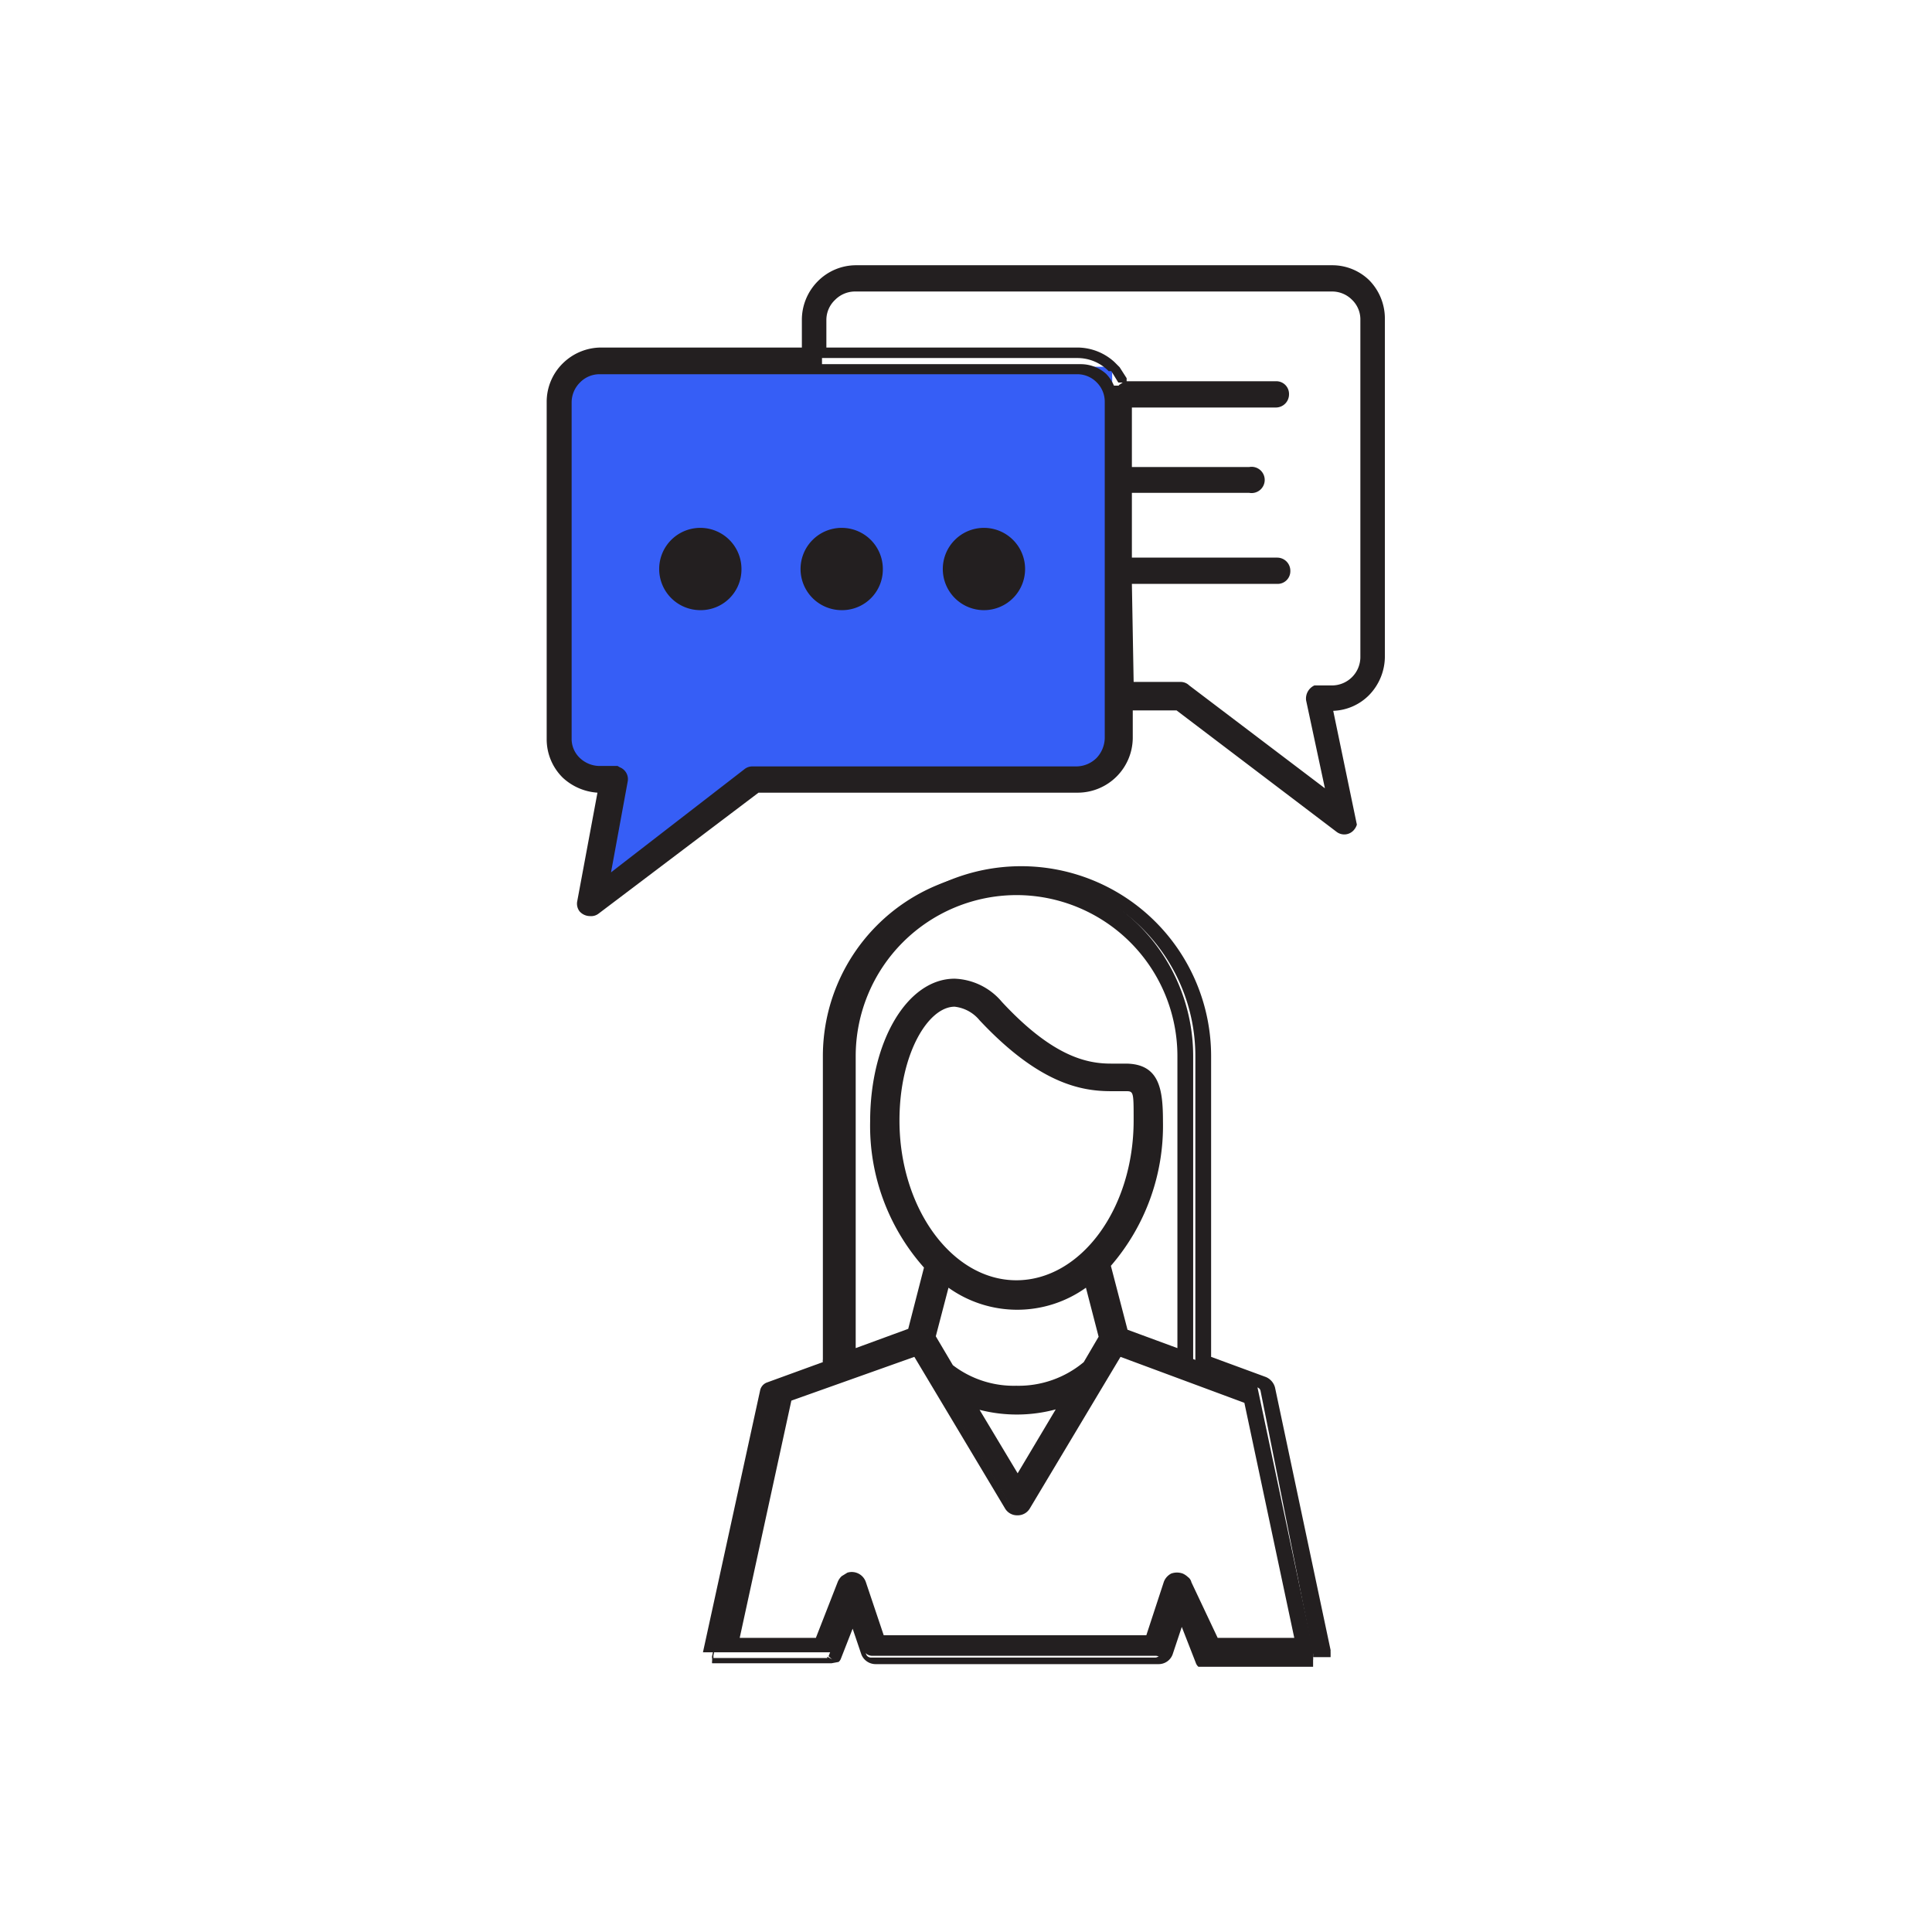
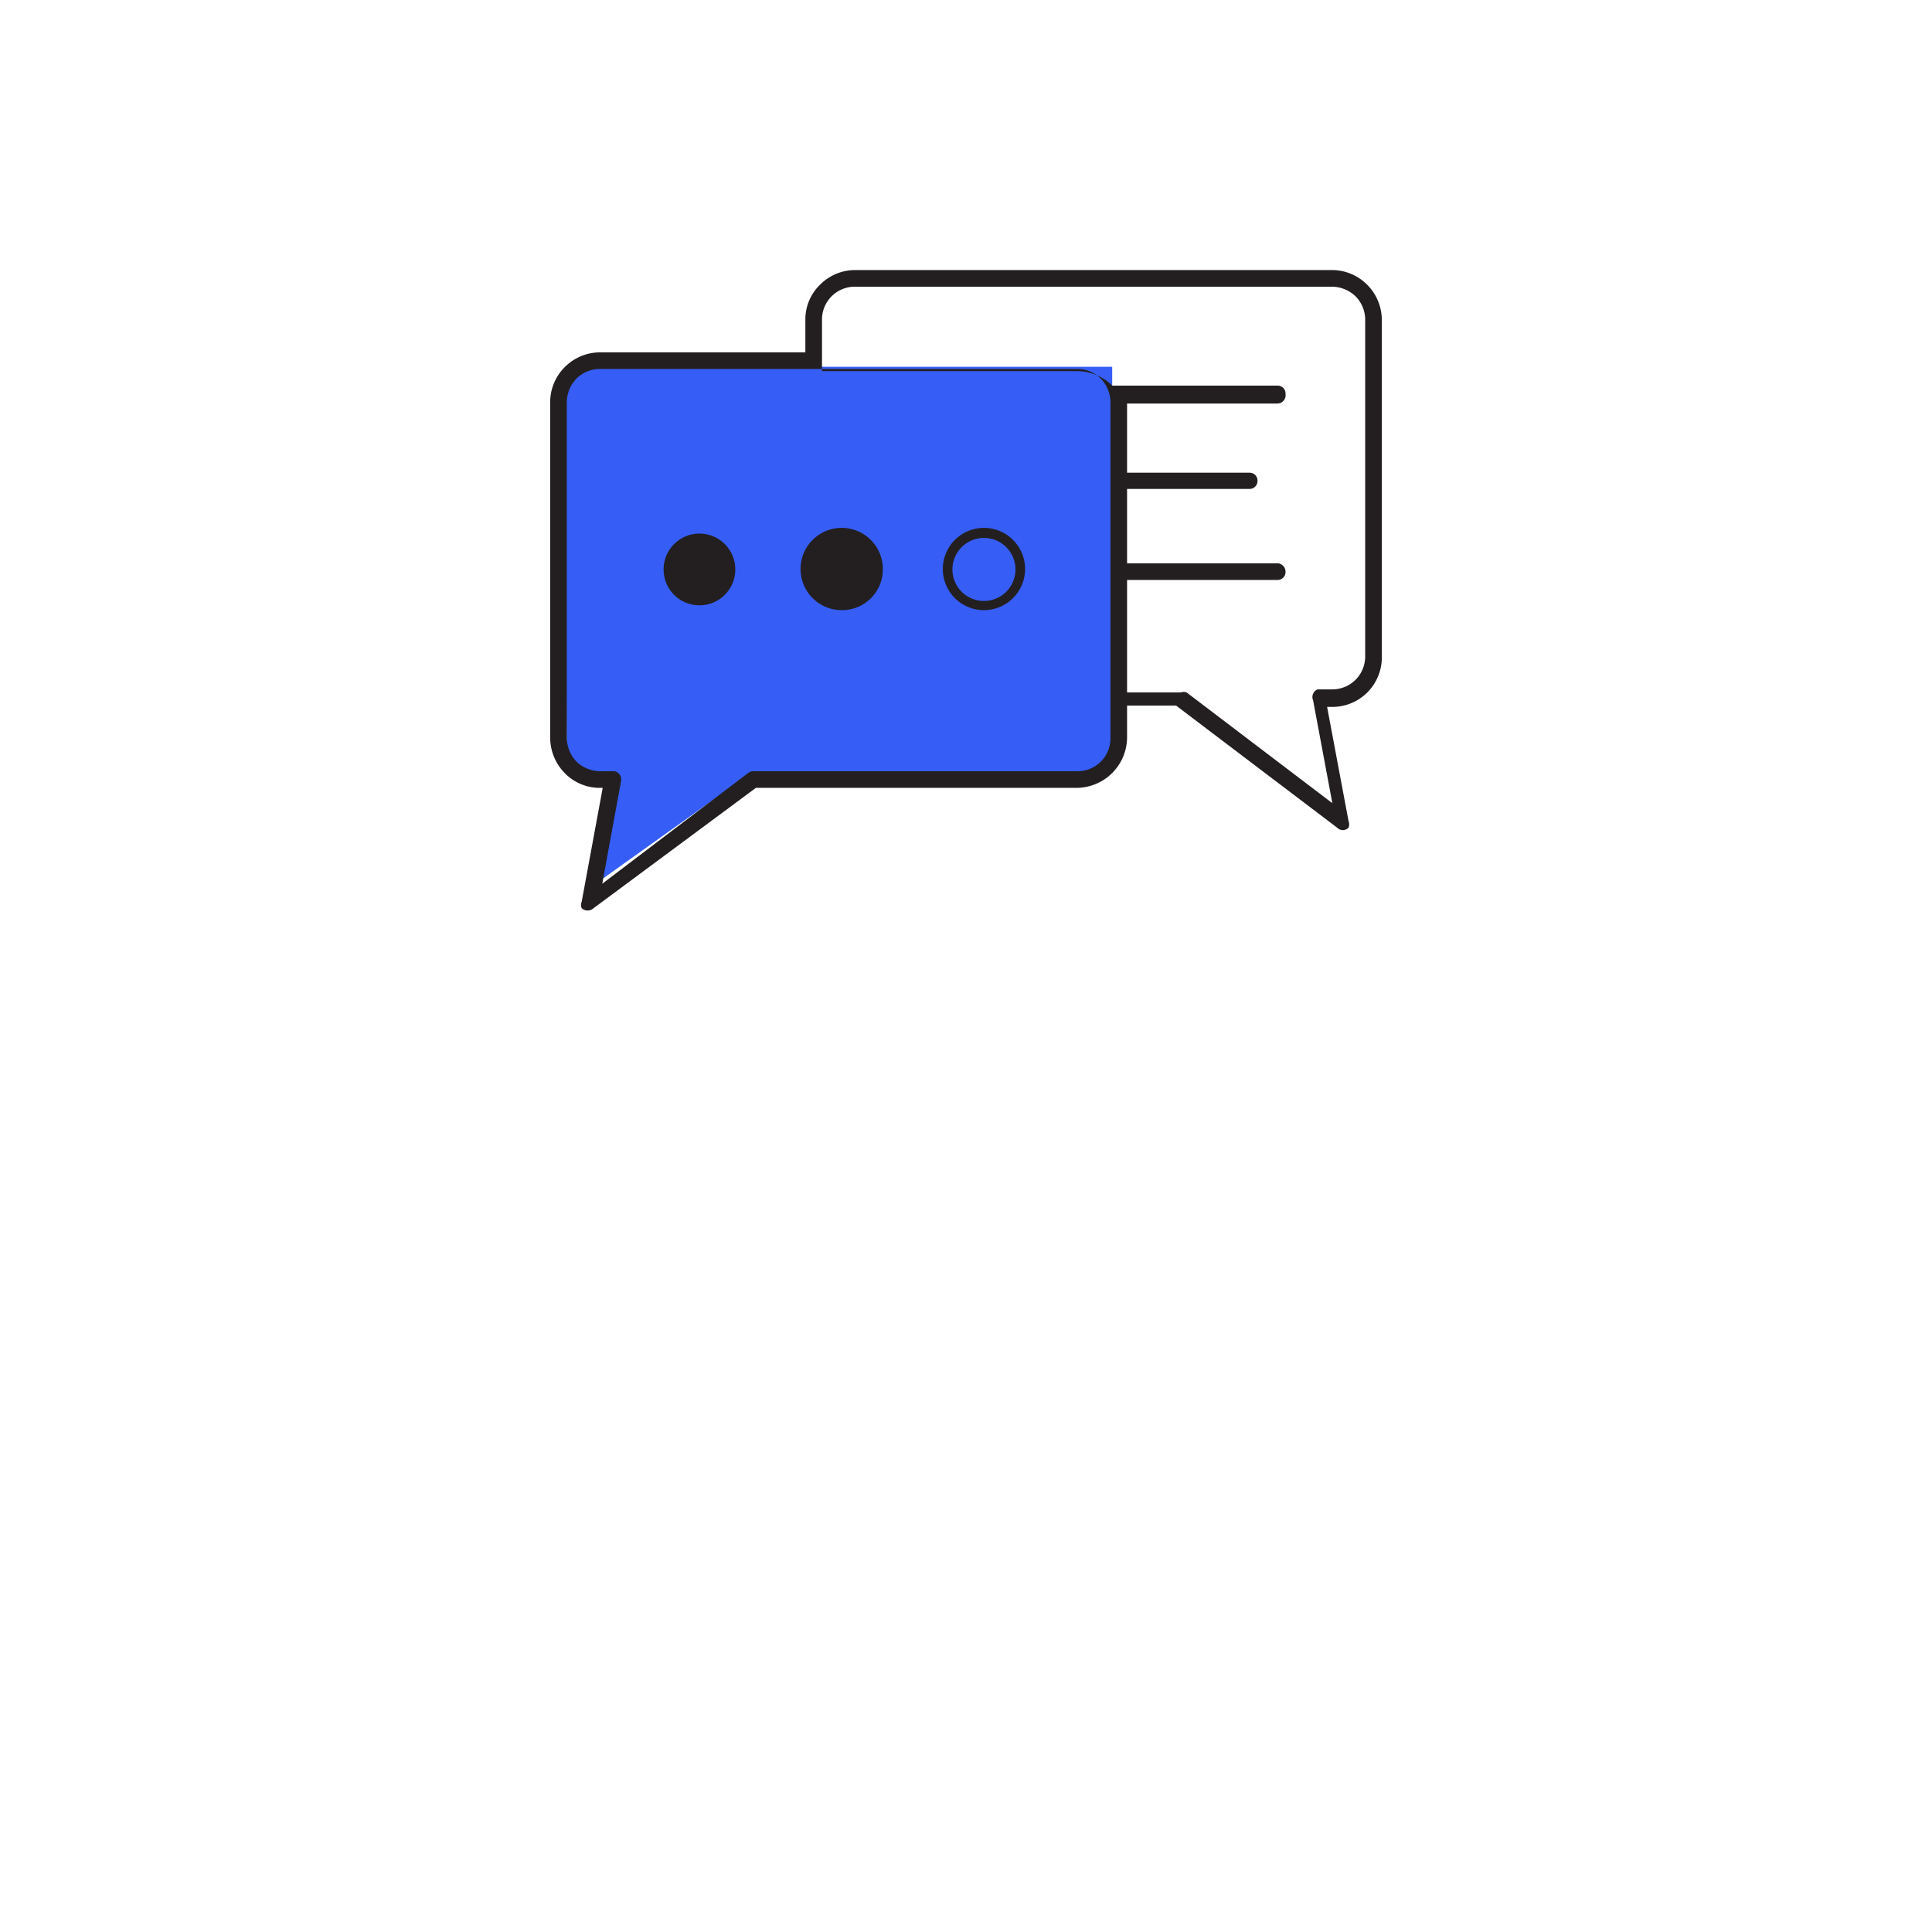
<svg xmlns="http://www.w3.org/2000/svg" viewBox="0 0 44.14 44.14">
  <defs>
    <style>.cls-1{fill:#365ef6;}.cls-2{fill:#231f20;}</style>
  </defs>
  <g id="C_26_Assign_and_Track_Leads" data-name="C 26 Assign and Track  Leads">
    <polygon class="cls-1" points="25.41 17.66 17.21 17.62 13.4 20.34 13.78 18 12.95 17.62 12.91 8.38 25.41 8.38 25.41 17.66" />
    <path class="cls-2" d="M31.24,6.51h0a1.13,1.13,0,0,0-.8-.34H19.53a1.13,1.13,0,0,0-.8.34,1.1,1.1,0,0,0-.33.8v.74H13.71a1.14,1.14,0,0,0-.8.33,1.13,1.13,0,0,0-.34.8v7.68a1.16,1.16,0,0,0,.33.8h0a1.11,1.11,0,0,0,.8.34h.07l-.48,2.6h0a.2.2,0,0,0,0,.15.2.2,0,0,0,.27,0L17.27,18h7.34a1.16,1.16,0,0,0,1.14-1.14v-.74h1.12l3.68,2.79a.18.18,0,0,0,.26,0,.21.21,0,0,0,0-.15h0l-.49-2.61h.08A1.13,1.13,0,0,0,31.57,15V7.31A1.14,1.14,0,0,0,31.24,6.51Zm-5.87,9.42v.93a.75.75,0,0,1-.76.76h-7.4a.21.21,0,0,0-.13.05l-3.32,2.52.43-2.35a.19.19,0,0,0-.15-.22h-.33a.8.8,0,0,1-.54-.22h0a.8.8,0,0,1-.22-.54V9.18a.79.79,0,0,1,.22-.53.76.76,0,0,1,.54-.22h10.9a.76.76,0,0,1,.54.22h0a.79.79,0,0,1,.22.53ZM31.19,15a.75.75,0,0,1-.75.75H30.1A.19.19,0,0,0,30,16l.44,2.35-3.33-2.53a.19.19,0,0,0-.13,0H25.75V13.25h3.43a.18.18,0,0,0,.19-.19.19.19,0,0,0-.19-.19H25.75v-1.7h2.79a.18.18,0,0,0,.19-.18.18.18,0,0,0-.19-.19H25.75V9.22h3.44A.19.19,0,0,0,29.37,9a.18.18,0,0,0-.18-.19H25.41a1.14,1.14,0,0,0-.8-.33H18.78V7.31a.75.75,0,0,1,.75-.76H30.44a.79.79,0,0,1,.53.22h0a.76.76,0,0,1,.22.54Z" />
-     <path class="cls-2" d="M13.48,20.93a.32.32,0,0,1-.24-.11.29.29,0,0,1-.05-.24l.46-2.47a1.29,1.29,0,0,1-.79-.34l0,0a1.23,1.23,0,0,1-.37-.88V9.18a1.23,1.23,0,0,1,.37-.88,1.25,1.25,0,0,1,.88-.36h4.58V7.31a1.25,1.25,0,0,1,.36-.88,1.23,1.23,0,0,1,.88-.37H30.44a1.21,1.21,0,0,1,.84.34h0l0,0a1.25,1.25,0,0,1,.36.88V15a1.27,1.27,0,0,1-.36.88,1.21,1.21,0,0,1-.82.36L31,18.84h0a.31.31,0,0,1-.05.1.29.29,0,0,1-.42.06l-3.65-2.77h-1v.63a1.26,1.26,0,0,1-1.25,1.25h-7.3l-3.65,2.76A.28.28,0,0,1,13.48,20.93ZM13,17.56l0,0a1,1,0,0,0,.72.31h.2l-.5,2.73a0,0,0,0,0,0,.06.07.07,0,0,0,.11,0l3.71-2.81h7.37a1,1,0,0,0,1-1V16h1.27l0,0,3.68,2.79a.08.08,0,0,0,.11,0,.13.13,0,0,0,0-.06l0-.13h0L30.23,16h.21a1,1,0,0,0,1-1V7.31a1,1,0,0,0-.27-.69l0,0a1,1,0,0,0-.72-.31H19.53a1,1,0,0,0-.72.31,1,1,0,0,0-.3.72v.85h-4.8a1.06,1.06,0,0,0-.73.3,1,1,0,0,0-.3.72v7.68A1,1,0,0,0,13,17.56Zm.64,2.89.48-2.63a.08.08,0,0,0-.06-.09h-.31a.87.87,0,0,1-.58-.22h0l0,0a.86.86,0,0,1-.25-.61V9.18a.85.85,0,0,1,.26-.61.86.86,0,0,1,.61-.25h10.9a.87.87,0,0,1,.58.22h0l0,0a.88.88,0,0,1,.25.61v7.68a.89.89,0,0,1-.87.87h-7.4a.06.06,0,0,0-.05,0Zm.52-2.92a.29.29,0,0,1,.18.33l-.38,2.07L17,17.58a.29.29,0,0,1,.19-.07h7.4a.66.66,0,0,0,.46-.19.68.68,0,0,0,.19-.46V9.18a.62.62,0,0,0-.18-.44h0a.62.62,0,0,0-.46-.19H13.71a.62.62,0,0,0-.46.19.64.64,0,0,0-.19.45v7.68a.6.6,0,0,0,.18.44v0a.66.66,0,0,0,.46.19h.41Zm16.43,1L27,15.88a.09.09,0,0,0-.06,0H25.64V13.14h3.54a.07.07,0,0,0,.08-.08.08.08,0,0,0-.08-.08H25.64V11.06h2.9a.08.08,0,0,0,.08-.08.08.08,0,0,0-.08-.07h-2.9V9.11h3.55a.08.08,0,0,0,0-.16H25.62l-.06-.15.09-.06-.1,0-.16-.26-.06,0a1,1,0,0,0-.72-.3H18.66V7.31a.87.87,0,0,1,.26-.61.85.85,0,0,1,.61-.26H30.44a.85.85,0,0,1,.61.26.86.86,0,0,1,.25.61V15a.88.88,0,0,1-.25.61.86.86,0,0,1-.61.25h-.3s-.06,0-.07,0a.13.13,0,0,0,0,.06Zm-4.69-2.95h1.07a.28.28,0,0,1,.2.08l3.1,2.35L29.84,16a.33.33,0,0,1,.19-.34v0h.41a.65.65,0,0,0,.64-.64V7.31a.62.62,0,0,0-.19-.46.64.64,0,0,0-.45-.19H19.53a.64.64,0,0,0-.45.19.63.63,0,0,0-.2.46v.63h5.73a1.26,1.26,0,0,1,.85.33h0l.12.12h0l.16.25h0l0,.07h3.42a.29.29,0,0,1,.29.3.3.3,0,0,1-.29.3H25.86v1.36h2.68a.3.3,0,1,1,0,.59H25.86v1.48h3.32a.3.3,0,0,1,.3.3.29.29,0,0,1-.3.3H25.86Z" />
-     <circle class="cls-2" cx="22.49" cy="13.01" r="0.82" />
    <path class="cls-2" d="M22.49,13.94a.94.94,0,1,1,.93-.93A.94.94,0,0,1,22.49,13.94Zm0-1.65a.72.72,0,1,0,.71.72A.72.72,0,0,0,22.49,12.29Z" />
    <circle class="cls-2" cx="19.23" cy="13.01" r="0.82" />
    <path class="cls-2" d="M19.23,13.94a.94.94,0,1,1,.94-.93A.93.93,0,0,1,19.23,13.94Zm0-1.65A.72.72,0,1,0,20,13,.71.71,0,0,0,19.23,12.29Z" />
    <circle class="cls-2" cx="15.98" cy="13.01" r="0.82" />
-     <path class="cls-2" d="M16,13.94a.94.94,0,1,1,.94-.93A.93.93,0,0,1,16,13.94Zm0-1.65a.72.72,0,1,0,.72.72A.71.71,0,0,0,16,12.29Z" />
-     <path class="cls-2" d="M26.65,37.76l.31-.9.42,1h0l0,.06h0a.1.1,0,0,0,0,0H30l0,0,0,0,0,0,0,0s0,0,0,0,0,0,0,0V37.7l-1.27-6a.25.25,0,0,0-.14-.16l-1.33-.49s0,0,0,0V24.13a4.23,4.23,0,0,0-8.46,0v6.93a.14.14,0,0,0,0,.06l-1.29.47a.25.25,0,0,0-.14.16l-1.31,6v0s0,0,0,0a.06.06,0,0,0,0,0s0,0,0,0a.08.08,0,0,1,0,0l0,0,0,0,0,0H19l.05,0h0l0,0v0h0l.37-.94.3.87a.22.22,0,0,0,.21.15h6.49A.22.22,0,0,0,26.65,37.76ZM19.44,24.13a3.79,3.79,0,1,1,7.57,0v6.81l-1.34-.49-.41-1.57a4.75,4.75,0,0,0,1.2-3.26c0-.82-.12-1.22-.75-1.22h-.33c-.58,0-1.39-.17-2.57-1.44a1.37,1.37,0,0,0-1-.5c-1,0-1.82,1.38-1.82,3.15a4.71,4.71,0,0,0,1.25,3.31l-.39,1.51L19.44,31Zm5.41,7.06h0a2.56,2.56,0,0,1-3.13.07h0l-.42-.7.34-1.31a2.68,2.68,0,0,0,1.61.57,2.72,2.72,0,0,0,1.67-.61l.34,1.33Zm-.48.81-1.12,1.88L22.14,32a3.18,3.18,0,0,0,1.08.19A3.09,3.09,0,0,0,24.37,32Zm-1.15-2.62c-1.53,0-2.78-1.68-2.78-3.76,0-1.62.71-2.71,1.37-2.71a1,1,0,0,1,.68.36c1.3,1.4,2.22,1.58,2.89,1.58h.33c.21,0,.3,0,.3.78C26,27.7,24.76,29.38,23.22,29.38Zm-1.46,8.09H20.11l-.44-1.29a.22.22,0,0,0-.28-.14.16.16,0,0,0-.08.06.12.12,0,0,0-.06.08l-.54,1.35H16.76L18,32l3-1.09,2.12,3.55a.23.23,0,0,0,.38,0l2.11-3.55L28.5,32l1.19,5.56h-2l-.59-1.36a.16.16,0,0,0-.06-.08L27,36a.22.22,0,0,0-.28.14l-.44,1.29Z" />
-     <path class="cls-2" d="M30,38.08H27.58l-.12,0h0l-.08,0,0,0a.2.2,0,0,1-.06-.09L27,37.17l-.21.63a.34.34,0,0,1-.32.22H20a.35.35,0,0,1-.32-.22l-.2-.59-.27.69a.18.18,0,0,1-.05.07l0,0L19,38l0,0-.12,0H16.38l-.05,0s0,0-.06,0l0,0a.1.1,0,0,1,0-.05s0,0,0-.06a.13.13,0,0,1,0-.06v0h0s0,0,0,0h0v0l1.31-6a.36.36,0,0,1,.21-.24l1.2-.44V24.13a4.34,4.34,0,0,1,8.68,0V31l1.25.46a.36.36,0,0,1,.21.24l1.27,6v0a.43.43,0,0,0,0,.05s0,0,0,.06l0,.05,0,0-.05,0-.06,0,0,0H30ZM18.9,37.85l.11.06-.08-.07,0,0s0,0,0,0h0l0,0,.47-1.2.39,1.16a.12.12,0,0,0,.11.07h6.49a.12.12,0,0,0,.11-.07l.4-1.18.53,1.25s0,0,0,0l0,0H30s0,0,0,0l0-.08v0L28.8,31.78a.1.1,0,0,0-.07-.08l-1.42-.52,0-.1h.11l-.11,0V24.13a4.12,4.12,0,0,0-8.24,0v7l0,.1-1.38.51a.1.1,0,0,0-.07.08l-1.32,6a0,0,0,0,1,0,0l0,.06.07,0H18.9Zm11.17-.13h0Zm-.25-.08H27.66l0-.07L27,36.21s0,0,0,0l0,0a.14.14,0,0,0-.09,0,.09.09,0,0,0-.06.06l-.46,1.37H20l-.46-1.37a.11.11,0,0,0-.14-.07l-.05,0s0,0,0,0l-.56,1.42H16.62l0-.14,1.24-5.62.06,0,3-1.12,2.16,3.63a.1.1,0,0,0,.1.05h0a.1.1,0,0,0,.09-.05l2.16-3.63,3.1,1.14v.06Zm-2-.22h1.75l-1.14-5.37L25.6,31l-2.07,3.46a.32.32,0,0,1-.28.16h0a.32.32,0,0,1-.29-.16L20.89,31l-2.81,1L16.9,37.42h1.74l.5-1.28a.38.38,0,0,1,.09-.13l.13-.08a.34.34,0,0,1,.42.21l.41,1.22h6l.4-1.22a.35.35,0,0,1,.17-.19.39.39,0,0,1,.26,0,.42.42,0,0,1,.12.08.2.2,0,0,1,.08.12ZM23.25,34.1l-1.37-2.29.3.11a3.12,3.12,0,0,0,2.15,0l.3-.12Zm-.87-1.89.87,1.45.87-1.46A3.42,3.42,0,0,1,22.38,32.21Zm.84-.33a2.58,2.58,0,0,1-1.58-.51h0l0,0-.44-.74v-.05l.38-1.47.14.1a2.5,2.5,0,0,0,3.14,0L25,29l.39,1.53-.45.73A2.52,2.52,0,0,1,23.22,31.88Zm-1.45-.69a2.29,2.29,0,0,0,1.45.47,2.32,2.32,0,0,0,1.54-.54h0l.34-.58-.29-1.12a2.7,2.7,0,0,1-3.14,0l-.29,1.11Zm-2.44-.07v-7a3.9,3.9,0,1,1,7.79,0v7l-1.54-.57,0-.05-.42-1.63,0,0a4.68,4.68,0,0,0,1.17-3.19c0-.87-.14-1.11-.64-1.11h-.33c-.6,0-1.44-.17-2.65-1.48a1.28,1.28,0,0,0-.92-.46c-1,0-1.71,1.34-1.71,3a4.56,4.56,0,0,0,1.22,3.23l0,0,0,.06-.4,1.57Zm3.89-10.67a3.68,3.68,0,0,0-3.67,3.68V30.8l1.2-.44.36-1.4a4.87,4.87,0,0,1-1.23-3.34c0-1.83.85-3.26,1.93-3.26a1.48,1.48,0,0,1,1.08.53c1.16,1.25,1.94,1.41,2.49,1.41h.33c.79,0,.86.6.86,1.33a4.89,4.89,0,0,1-1.19,3.29l.38,1.46,1.14.42V24.13A3.68,3.68,0,0,0,23.22,20.45Zm0,9c-1.59,0-2.89-1.73-2.89-3.87,0-1.74.77-2.82,1.48-2.82a1.07,1.07,0,0,1,.76.39c1.27,1.37,2.17,1.55,2.81,1.55h.33c.34,0,.41.15.41.89C26.12,27.76,24.82,29.49,23.22,29.49ZM21.81,23c-.6,0-1.26,1.07-1.26,2.6,0,2,1.2,3.65,2.67,3.65s2.68-1.63,2.68-3.65c0-.67,0-.67-.19-.67h-.33c-.69,0-1.65-.18-3-1.62A.86.86,0,0,0,21.81,23Z" />
  </g>
</svg>